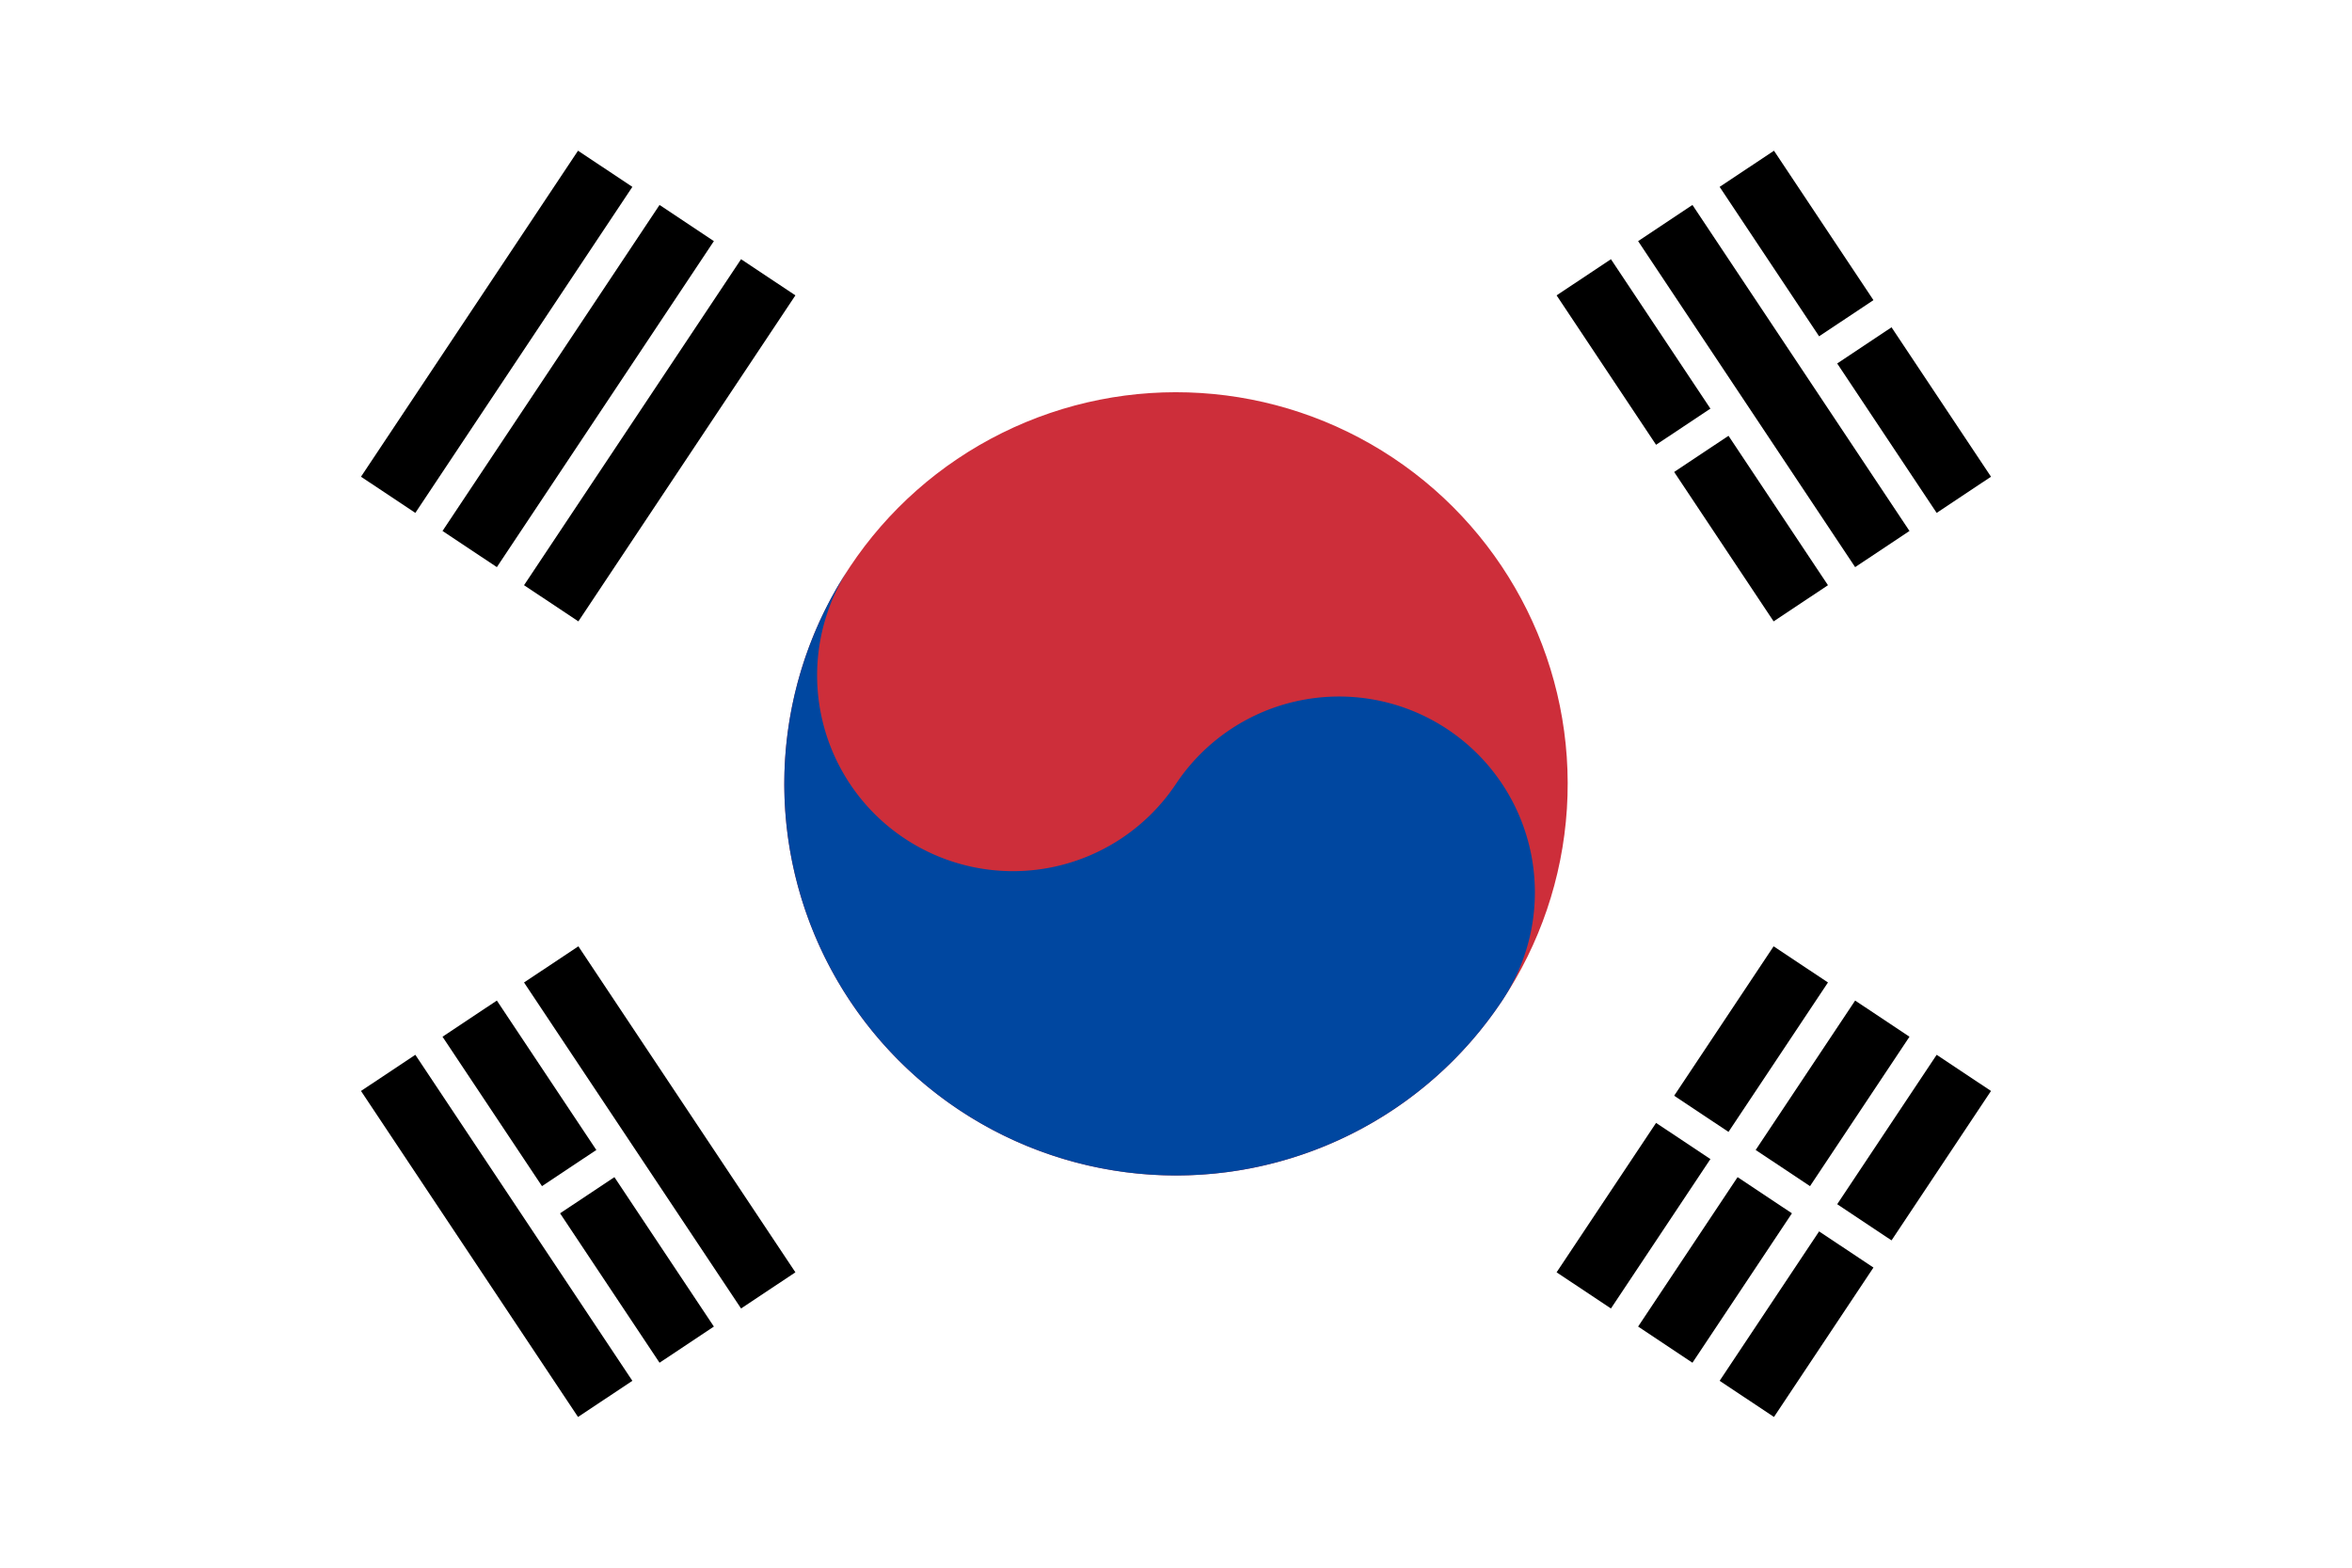
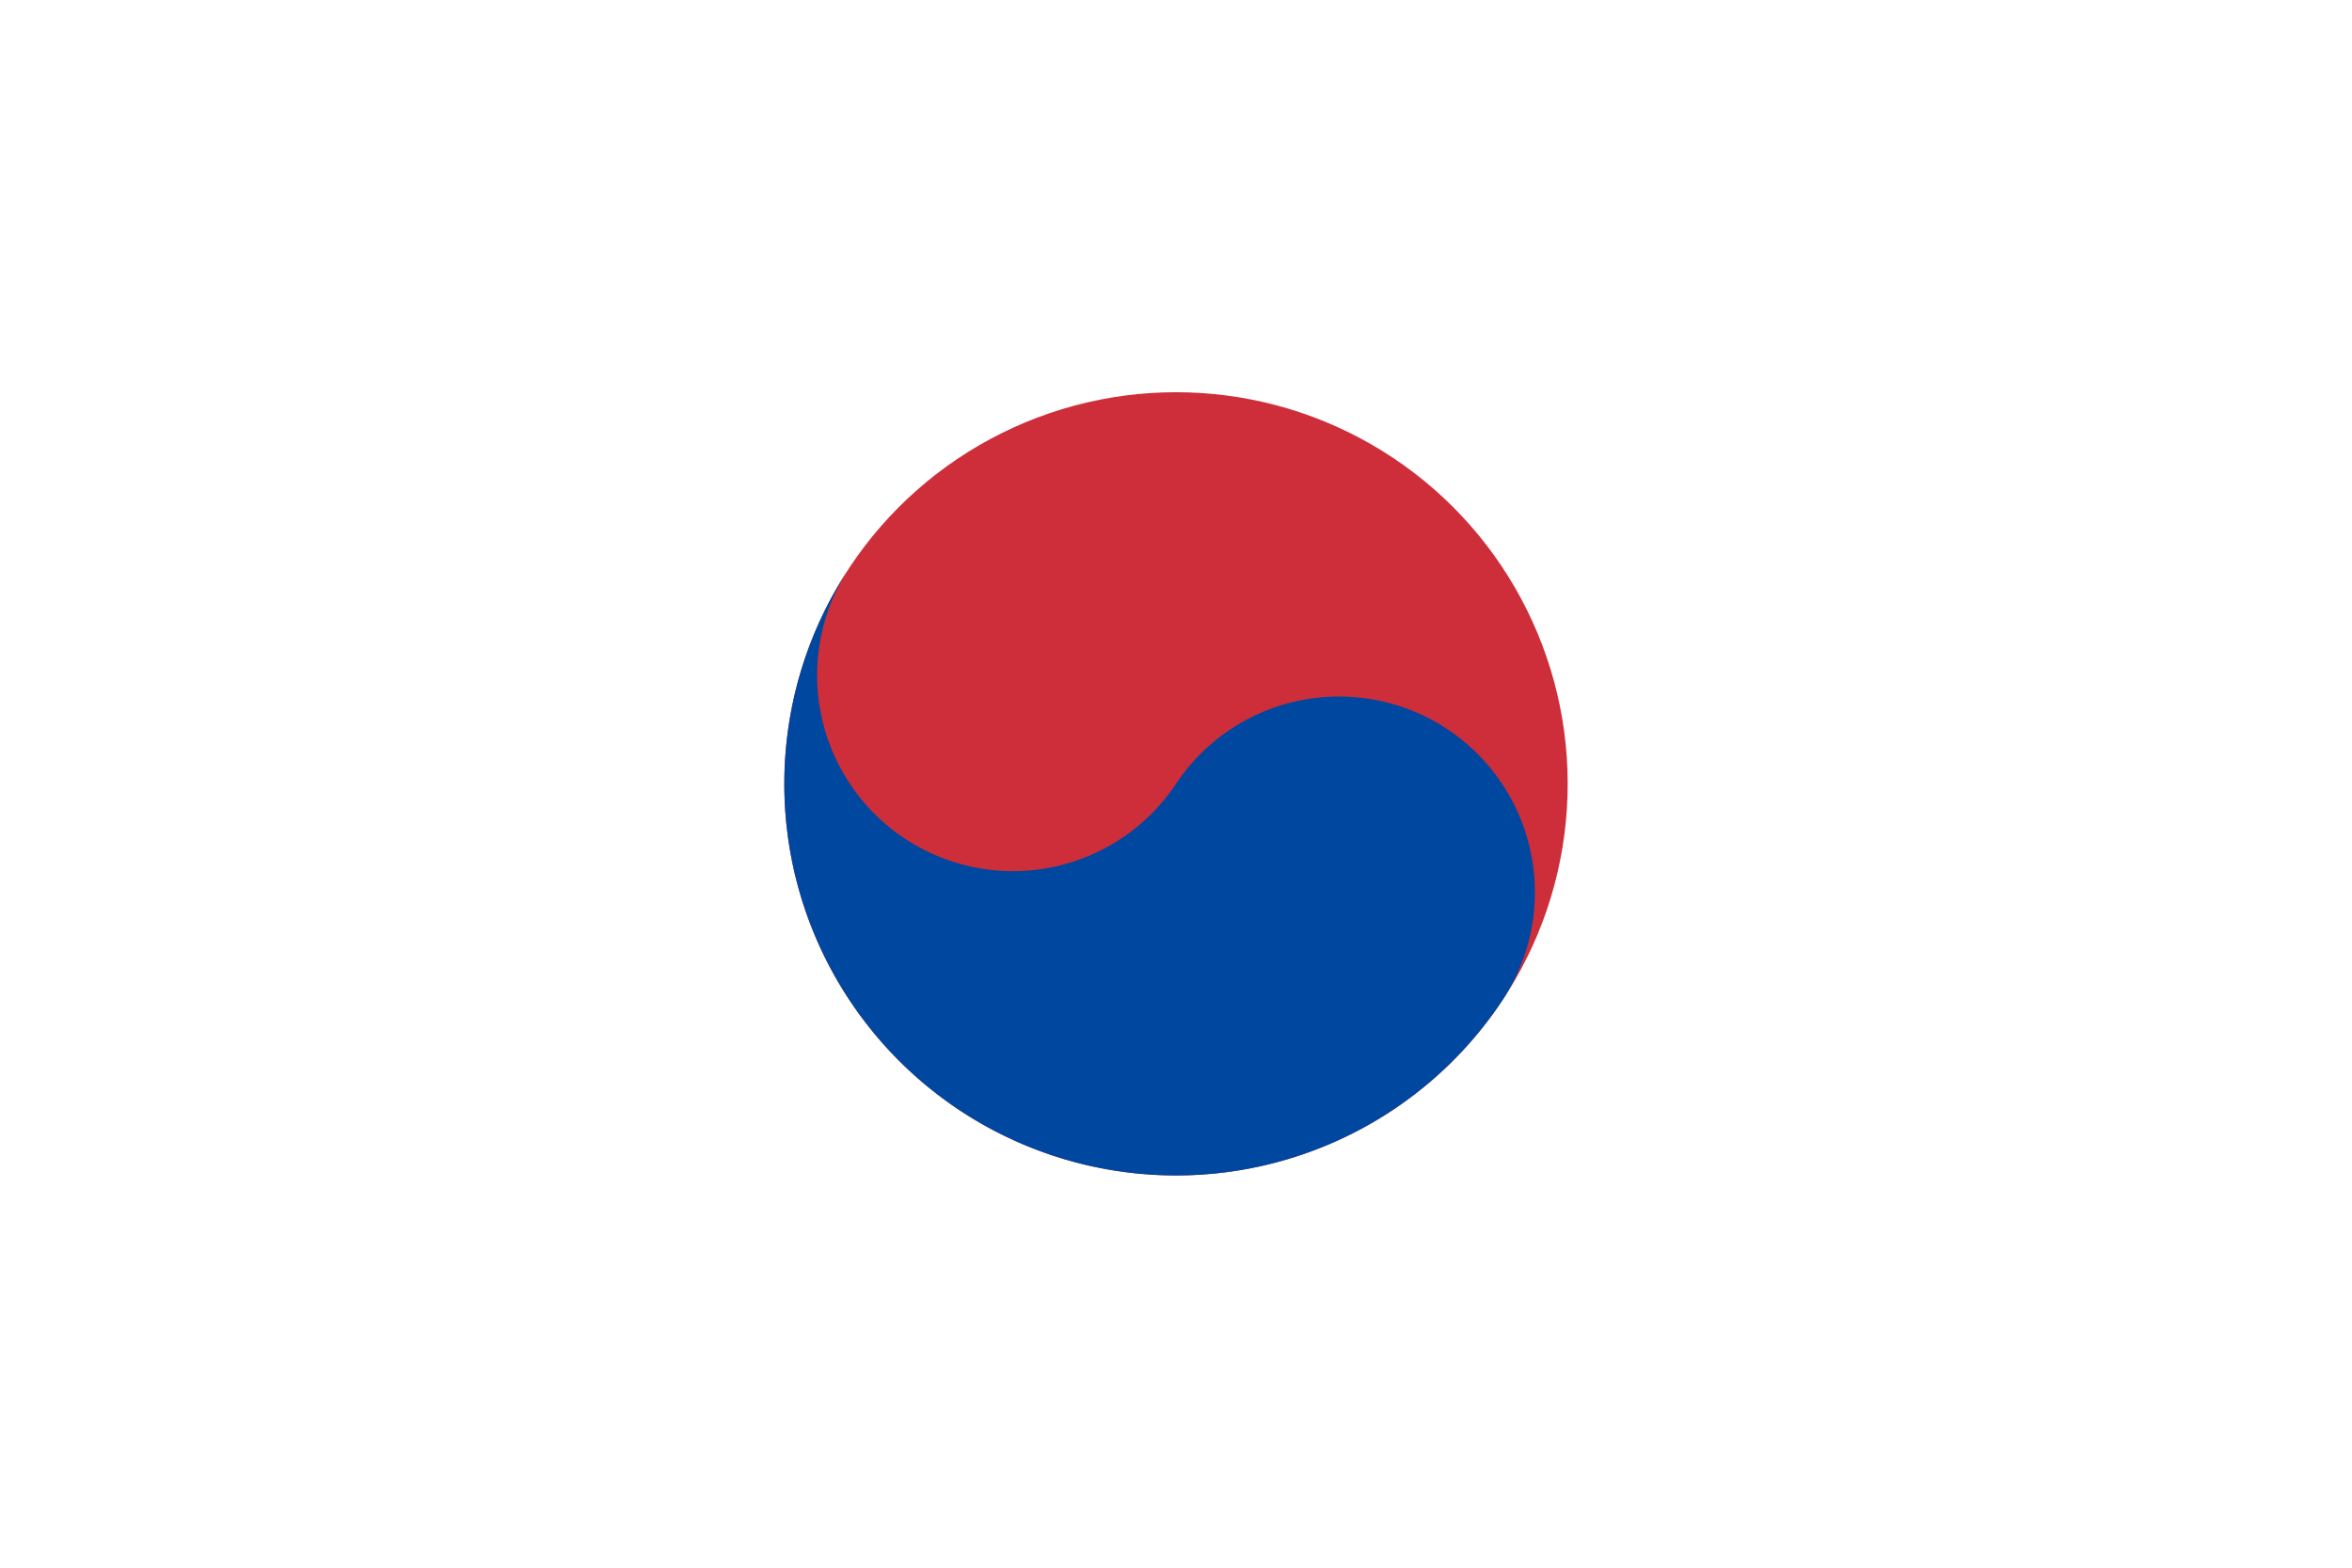
<svg xmlns="http://www.w3.org/2000/svg" xmlns:ns1="http://sodipodi.sourceforge.net/DTD/sodipodi-0.dtd" xmlns:ns2="http://www.inkscape.org/namespaces/inkscape" xmlns:xlink="http://www.w3.org/1999/xlink" width="330" height="220" viewBox="-36 -24 26.4 17.6" version="1.1" id="svg24" ns1:docname="kr.svg" ns2:version="0.92.2 (5c3e80d, 2017-08-06)">
  <defs id="defs28" />
  <ns1:namedview pagecolor="#ffffff" bordercolor="#666666" borderopacity="1" objecttolerance="10" gridtolerance="10" guidetolerance="10" ns2:pageopacity="0" ns2:pageshadow="2" ns2:window-width="1920" ns2:window-height="1013" id="namedview26" showgrid="false" ns2:zoom="1.1125147" ns2:cx="100.58813" ns2:cy="194.30631" ns2:window-x="-9" ns2:window-y="-9" ns2:window-maximized="1" ns2:current-layer="svg24" />
  <title id="title2">Flag of South Korea</title>
-   <rect x="-36" y="-24" width="26.4" height="17.6" id="rect4" style="fill:#ffffff;stroke-width:0.367" />
  <g transform="matrix(0.203,-0.305,0.305,0.203,-22.8,-15.2)" id="g16">
    <g id="b2">
-       <path id="b" d="M -6,-25 H 6 m -12,3 H 6 m -12,3 H 6" ns2:connector-curvature="0" style="stroke:#000000;stroke-width:2" />
      <use xlink:href="#b" y="44" id="use7" x="0" width="100%" height="100%" />
    </g>
    <path d="M 0,17 V 27" id="path10" ns2:connector-curvature="0" style="stroke:#ffffff;stroke-width:1" />
    <circle r="12" id="circle12" cx="0" cy="0" style="fill:#cd2e3a" />
    <path d="M 0,-12 A 6,6 0 0 0 0,0 6,6 0 0 1 0,12 12,12 0 0 1 0,-12 Z" id="path14" ns2:connector-curvature="0" style="fill:#0047a0" />
  </g>
  <g transform="matrix(-0.203,-0.305,0.305,-0.203,-22.8,-15.2)" id="g22">
    <use xlink:href="#b2" id="use18" x="0" y="0" width="100%" height="100%" />
    <path d="m 0,-23.5 v 3 M 0,17 v 3.5 m 0,3 v 3" id="path20" ns2:connector-curvature="0" style="stroke:#ffffff;stroke-width:1" />
  </g>
</svg>